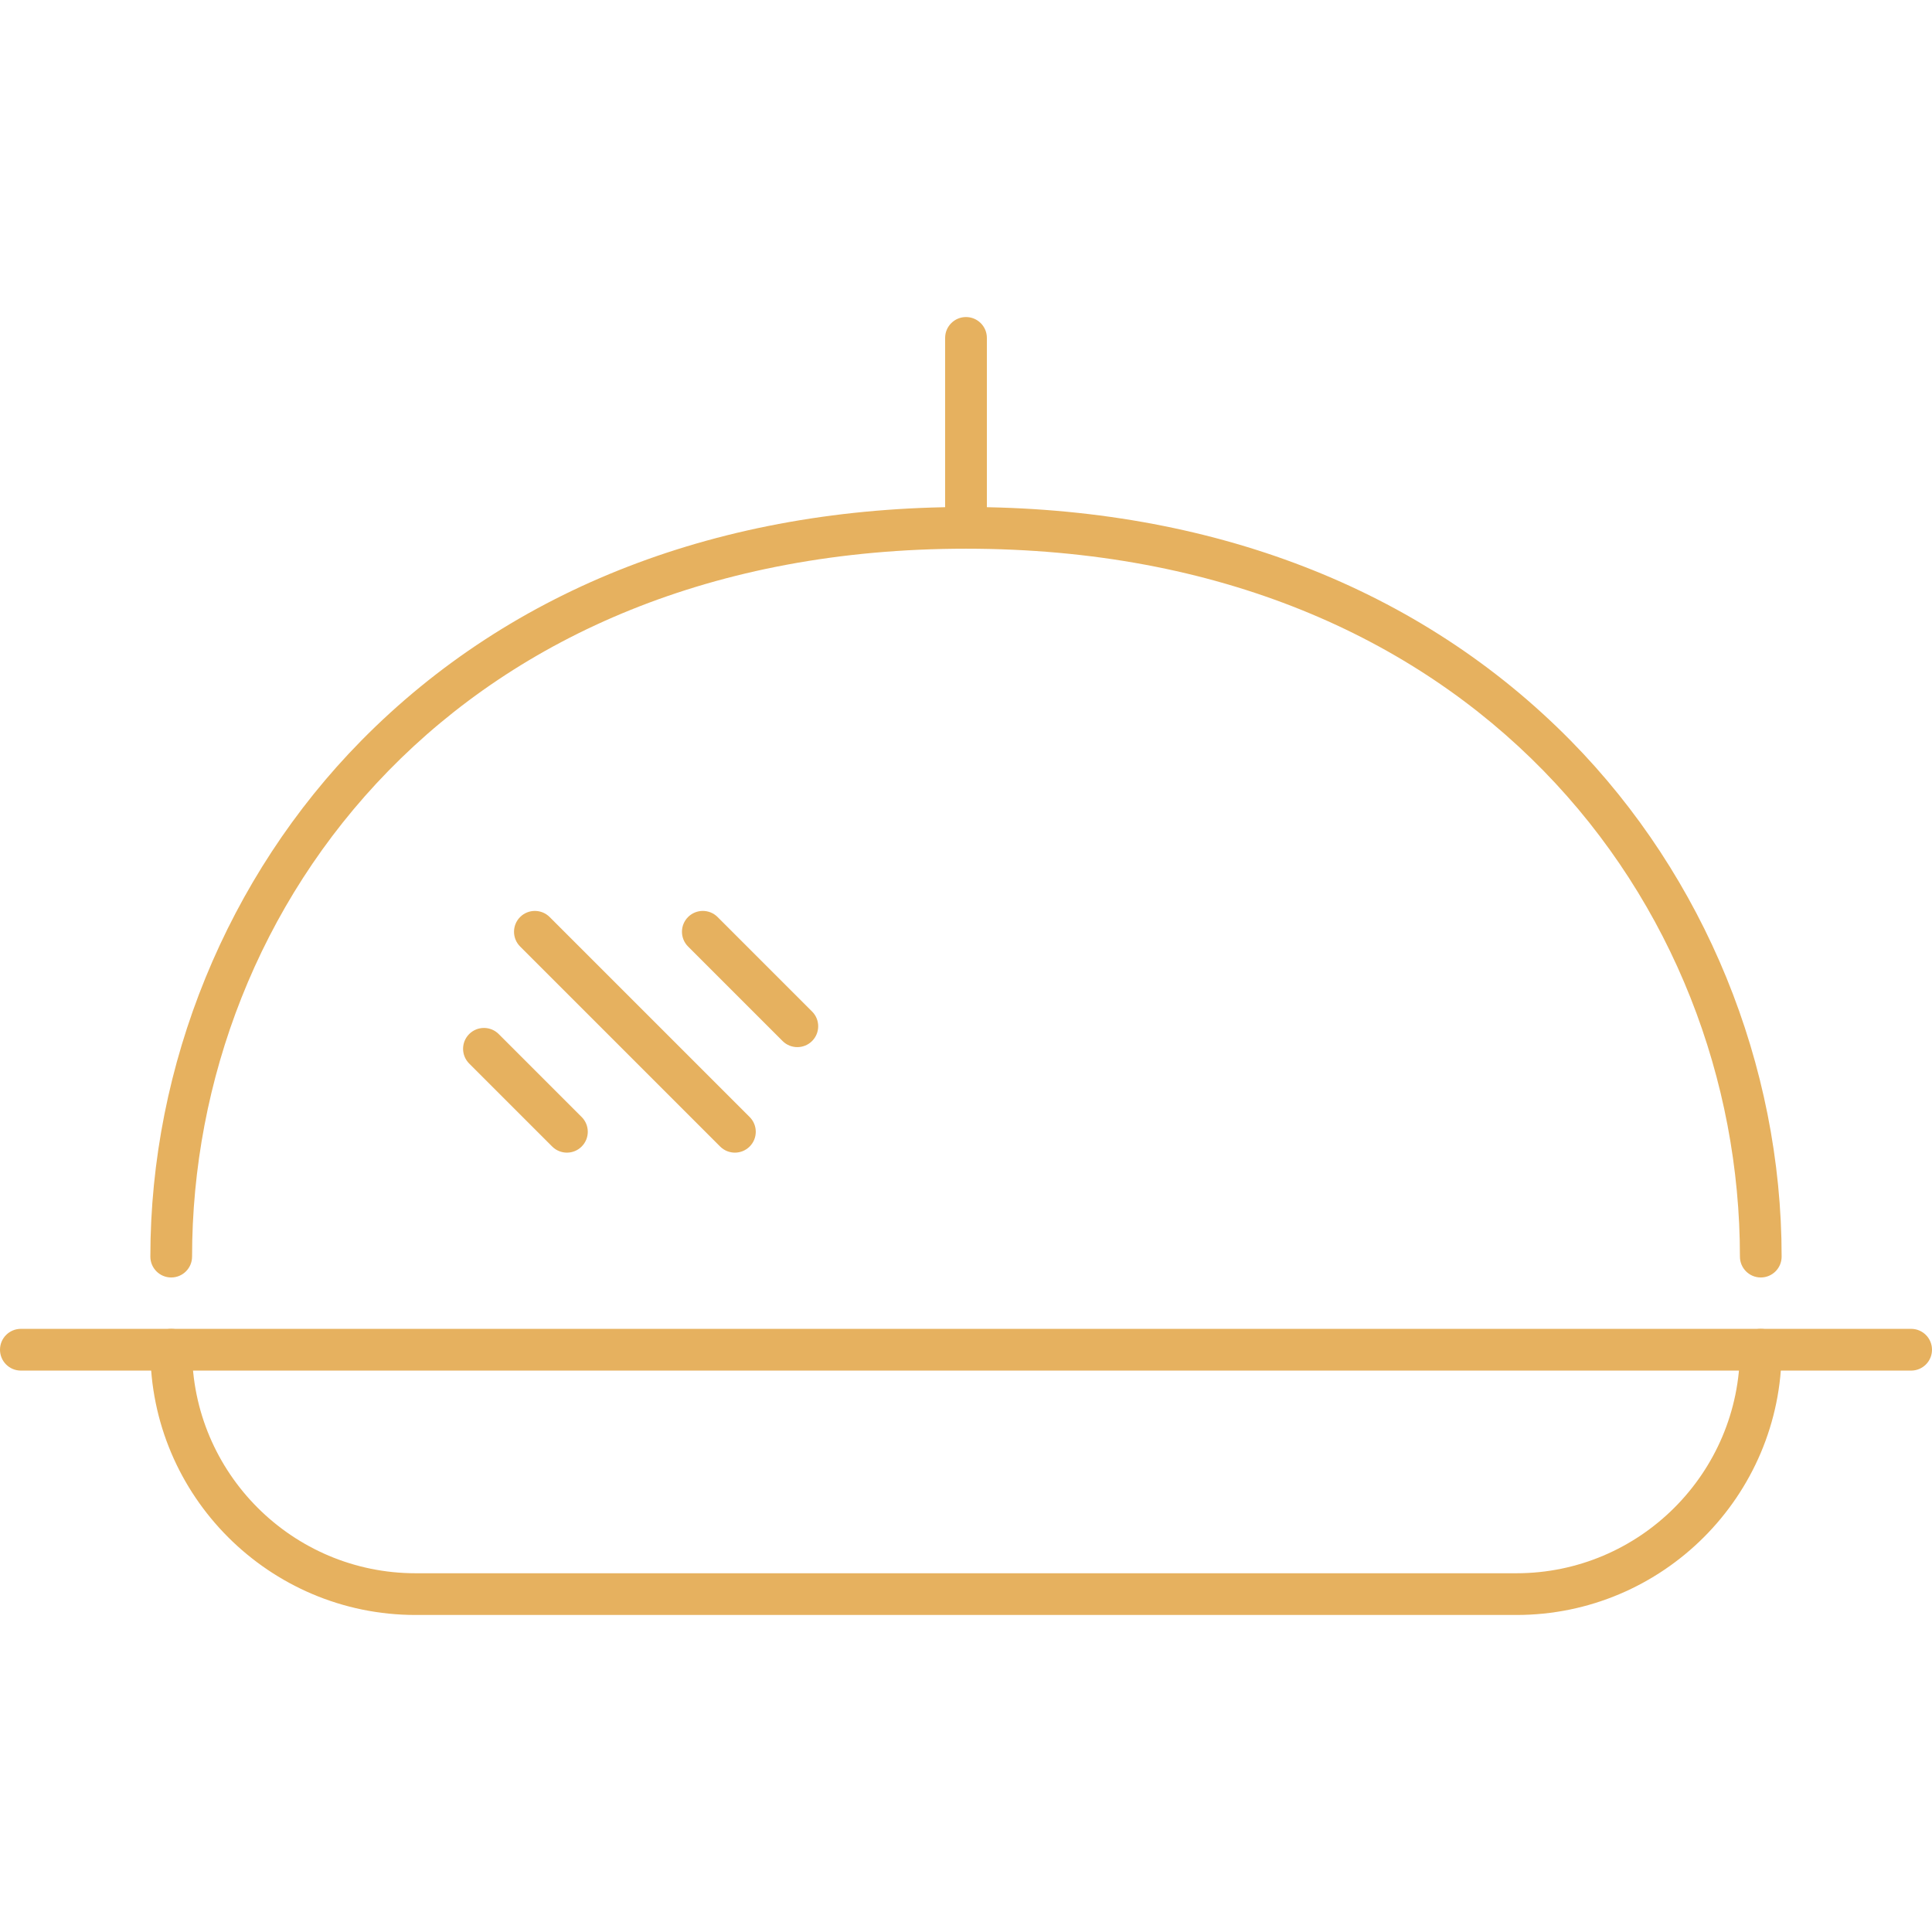
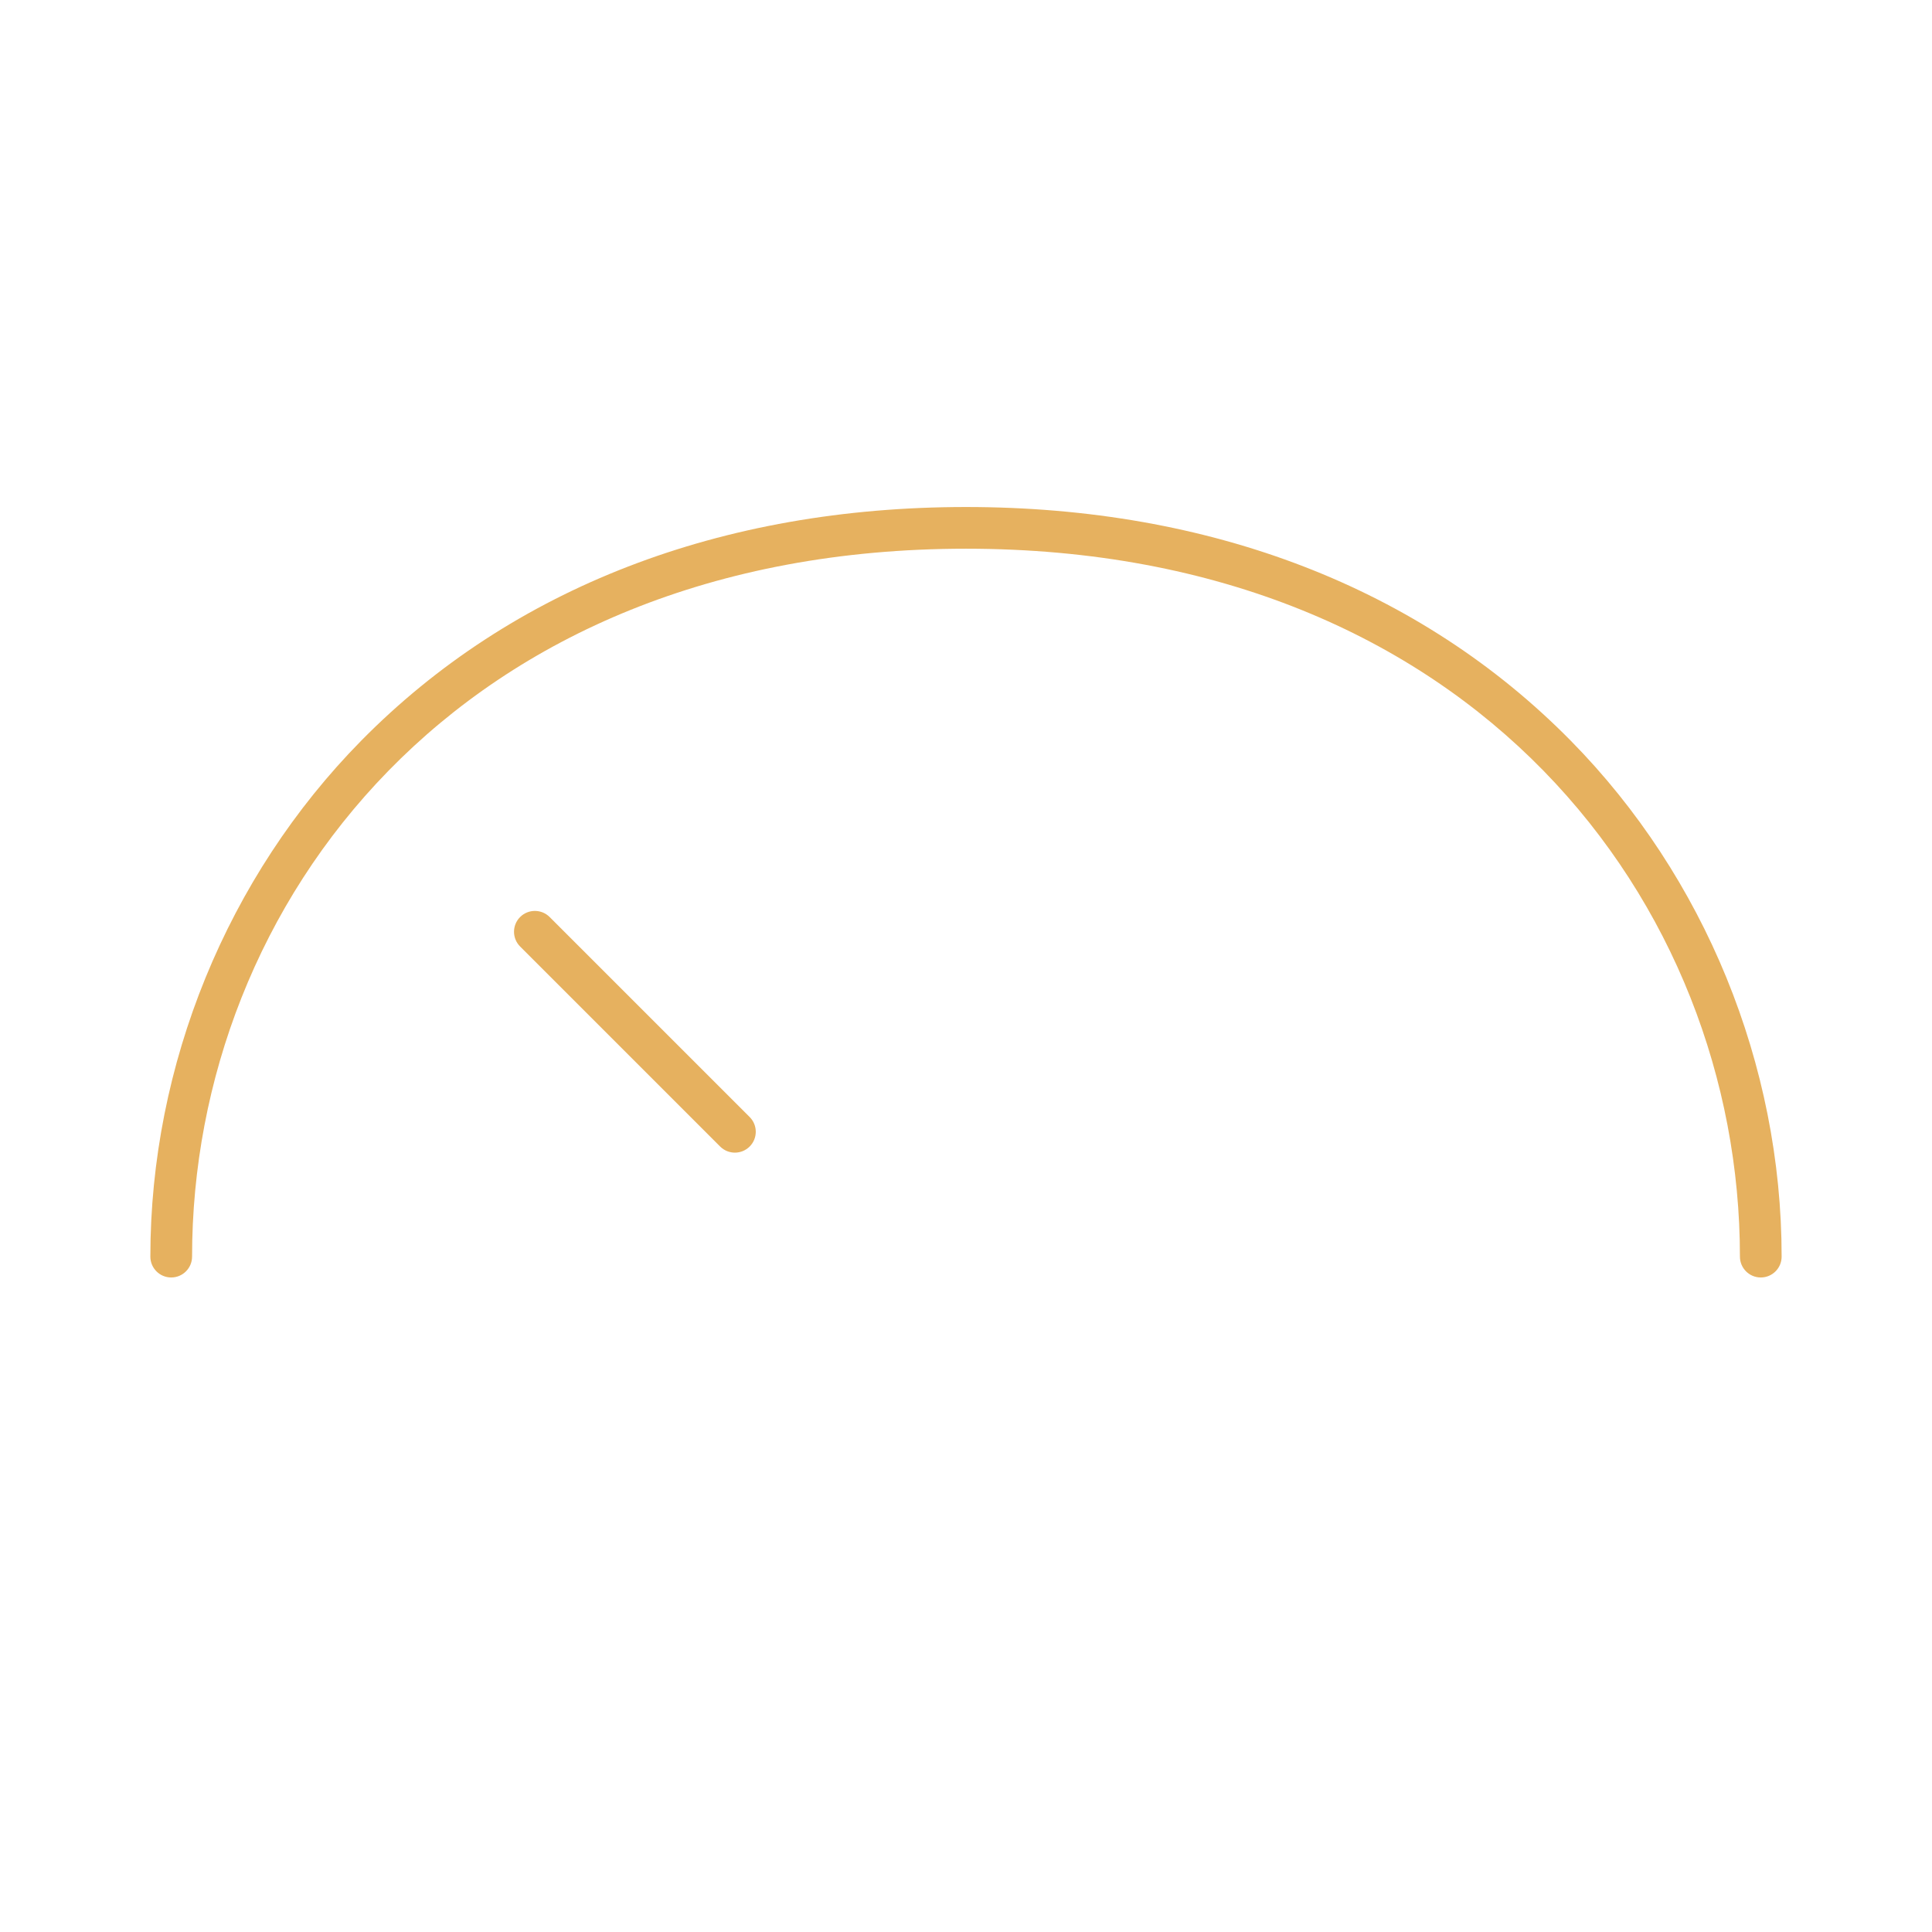
<svg xmlns="http://www.w3.org/2000/svg" version="1.1" id="Capa_1" x="0px" y="0px" width="96px" height="96px" viewBox="0 0 96 96" enable-background="new 0 0 96 96" xml:space="preserve">
  <g>
    <g>
-       <path fill="#E6B15F" d="M39.619,52.031c-0.265,0-0.531-0.101-0.733-0.303l-4.696-4.696c-0.405-0.404-0.405-1.061,0-1.466    c0.405-0.404,1.062-0.404,1.466,0l4.696,4.696c0.405,0.404,0.405,1.061,0,1.466C40.149,51.931,39.884,52.031,39.619,52.031    L39.619,52.031z" />
      <path fill="#E6B15F" d="M36.516,57.274c-0.265,0-0.531-0.102-0.733-0.304l-9.938-9.938c-0.405-0.404-0.405-1.061,0-1.466    c0.405-0.404,1.061-0.404,1.466,0l9.939,9.938c0.405,0.404,0.405,1.062,0,1.466C37.047,57.173,36.781,57.274,36.516,57.274    L36.516,57.274z" />
-       <path fill="#E6B15F" d="M28.17,57.274c-0.265,0-0.531-0.102-0.733-0.304l-4.123-4.123c-0.405-0.404-0.405-1.061,0-1.466    c0.405-0.404,1.062-0.404,1.466,0l4.123,4.123c0.405,0.404,0.405,1.062,0,1.466C28.701,57.173,28.436,57.274,28.17,57.274    L28.17,57.274z" />
    </g>
    <g>
      <g>
        <g>
          <path fill="#E6B15F" d="M87.492,63.477c-0.572,0-1.036-0.464-1.036-1.037c0-17.479-13.209-35.175-38.456-35.175      c-25.247,0-38.456,17.695-38.456,35.175c0,0.573-0.464,1.037-1.037,1.037c-0.572,0-1.036-0.464-1.036-1.037      c0-9.533,3.819-18.877,10.479-25.637c7.484-7.596,17.875-11.61,30.049-11.61c12.175,0,22.565,4.015,30.049,11.61      c6.66,6.76,10.48,16.104,10.48,25.637C88.529,63.013,88.065,63.477,87.492,63.477L87.492,63.477z" />
        </g>
      </g>
-       <path fill="#E6B15F" d="M94.964,68.104H1.037C0.464,68.104,0,67.64,0,67.067c0-0.573,0.464-1.037,1.037-1.037h93.927    c0.572,0,1.036,0.464,1.036,1.037C96,67.64,95.536,68.104,94.964,68.104L94.964,68.104z" />
-       <path fill="#E6B15F" d="M75.349,80.247H20.651c-7.268,0-13.18-5.912-13.18-13.18c0-0.573,0.464-1.037,1.036-1.037    c0.573,0,1.037,0.464,1.037,1.037c0,6.124,4.982,11.107,11.107,11.107h54.698c6.125,0,11.107-4.983,11.107-11.107    c0-0.573,0.464-1.037,1.036-1.037c0.573,0,1.037,0.464,1.037,1.037C88.529,74.335,82.616,80.247,75.349,80.247L75.349,80.247z" />
-       <path fill="#E6B15F" d="M48,27.265c-0.572,0-1.037-0.464-1.037-1.036v-9.439c0-0.572,0.464-1.036,1.037-1.036    s1.037,0.464,1.037,1.036v9.439C49.037,26.801,48.572,27.265,48,27.265L48,27.265z" />
    </g>
  </g>
</svg>